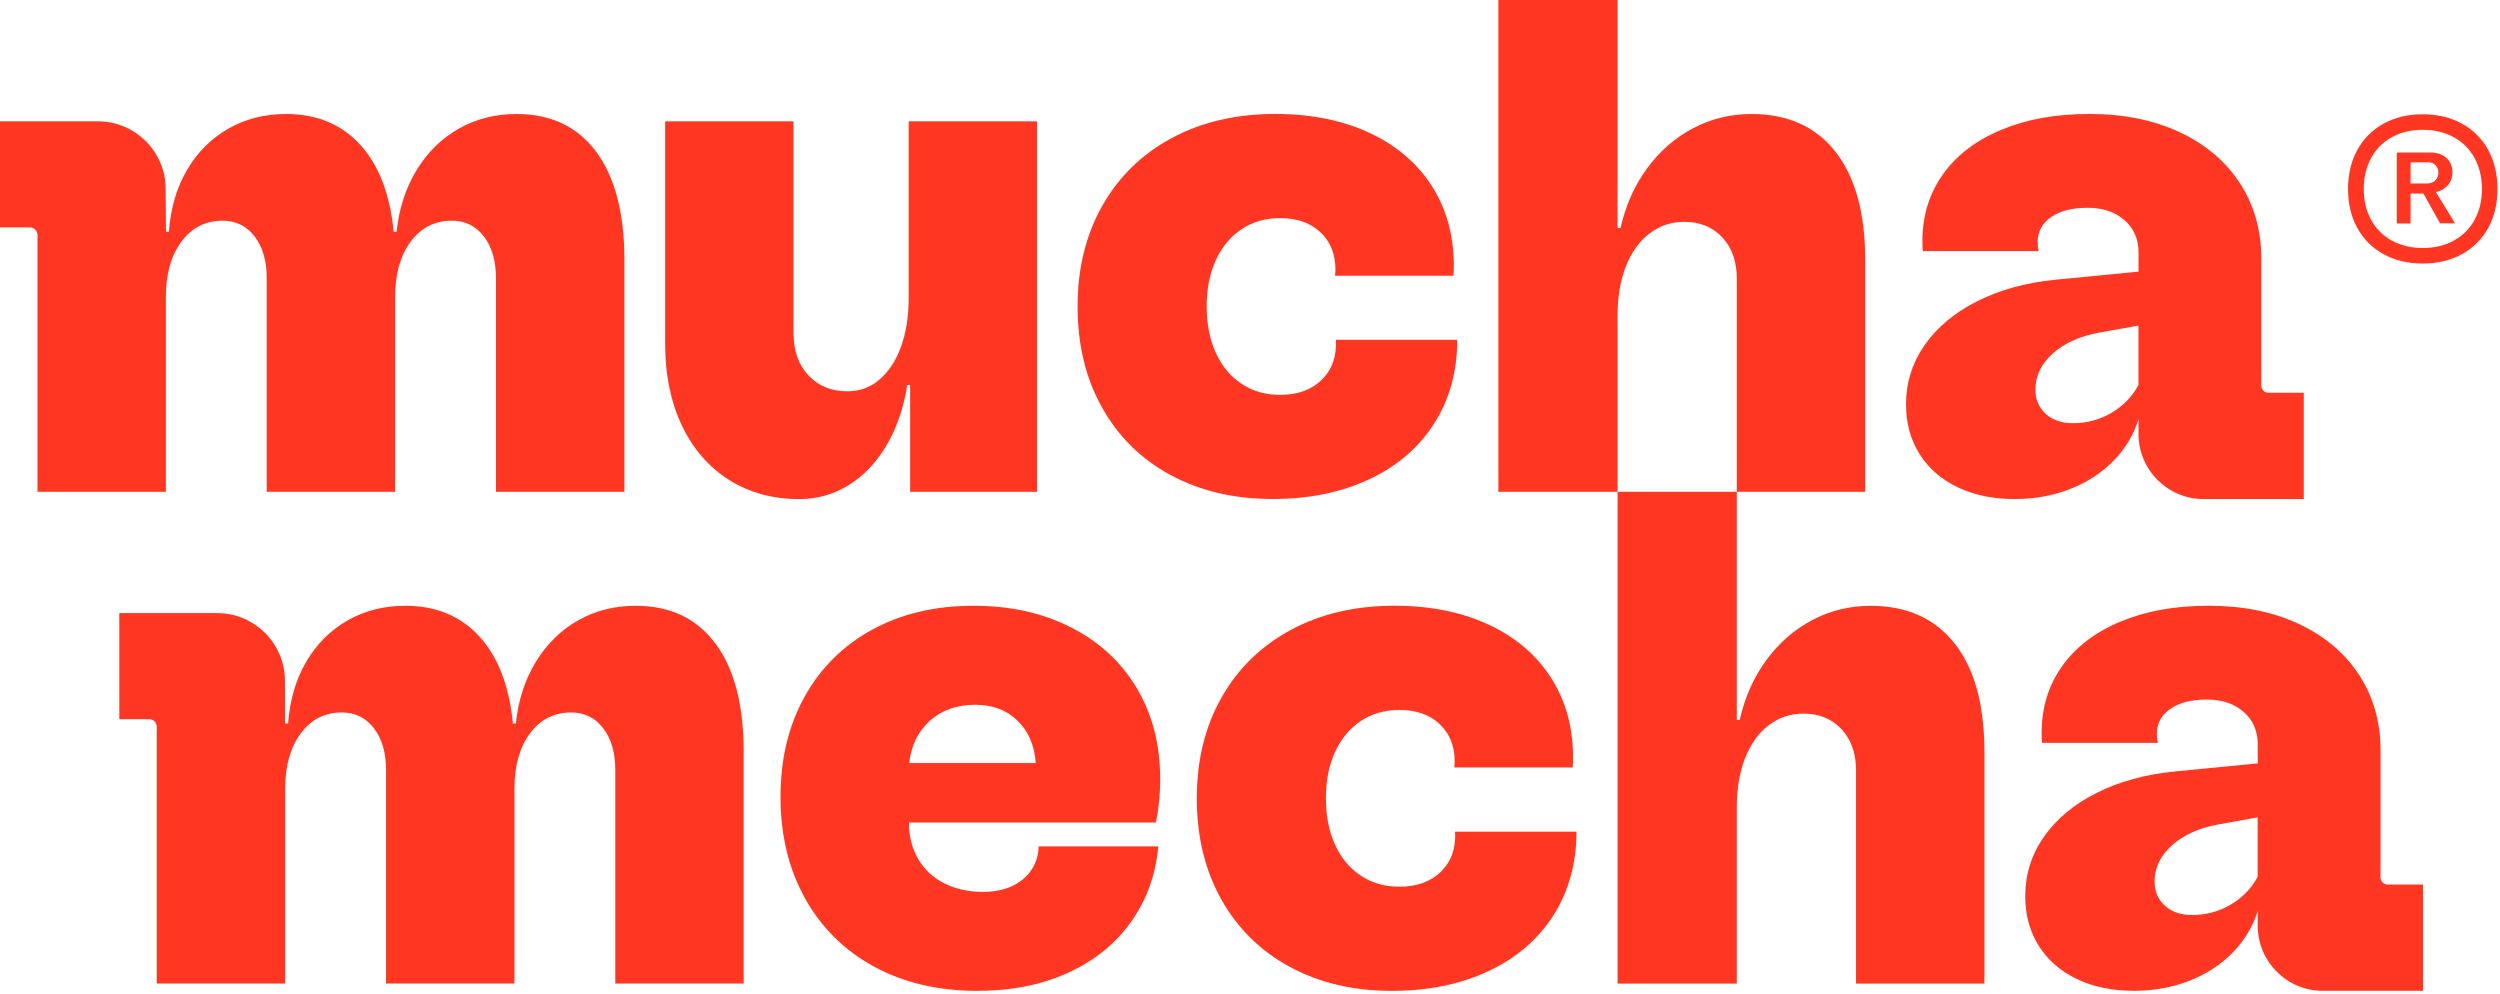
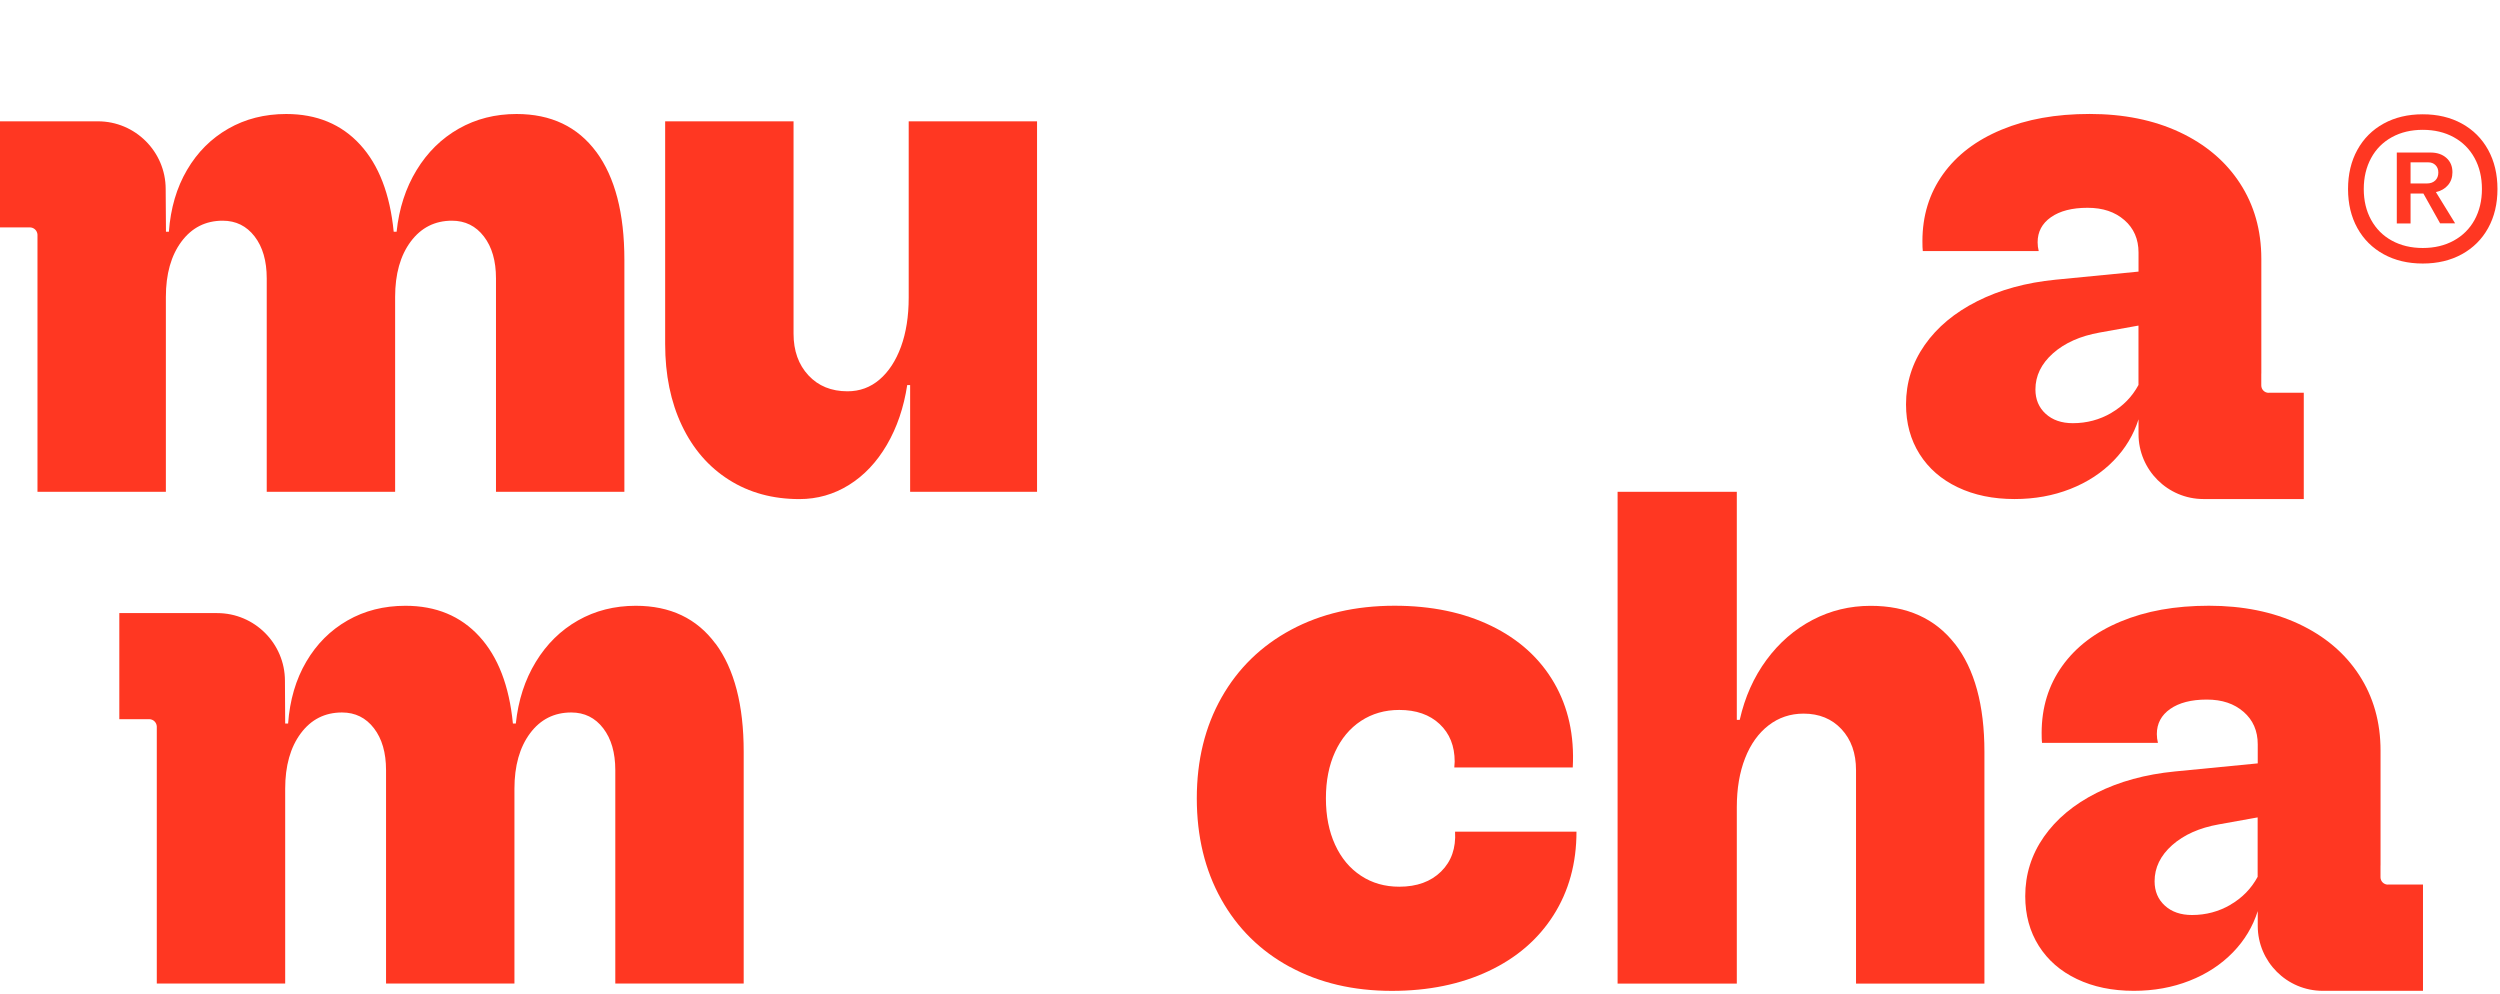
<svg xmlns="http://www.w3.org/2000/svg" width="523" height="208" viewBox="0 0 523 208" fill="none">
  <g clip-path="url(#clip0_9_83)">
    <path d="M515.03 25.86C517.39 27.16 519.22 28.99 520.52 31.35C521.82 33.71 522.47 36.44 522.47 39.54C522.47 42.64 521.82 45.36 520.52 47.71C519.22 50.06 517.39 51.88 515.03 53.18C512.67 54.48 509.94 55.13 506.84 55.13C503.74 55.13 501.01 54.48 498.65 53.18C496.29 51.88 494.46 50.06 493.16 47.71C491.86 45.36 491.21 42.64 491.21 39.54C491.21 36.44 491.86 33.71 493.16 31.35C494.46 28.99 496.29 27.16 498.65 25.86C501.01 24.56 503.74 23.91 506.84 23.91C509.94 23.91 512.67 24.56 515.03 25.86ZM513.32 50.34C515.2 49.31 516.65 47.87 517.68 46C518.7 44.13 519.22 41.98 519.22 39.54C519.22 37.1 518.71 34.94 517.68 33.06C516.65 31.18 515.2 29.73 513.32 28.7C511.44 27.67 509.28 27.16 506.84 27.16C504.4 27.16 502.25 27.67 500.38 28.7C498.51 29.73 497.06 31.18 496.04 33.06C495.02 34.94 494.5 37.1 494.5 39.54C494.5 41.98 495.01 44.13 496.04 46C497.07 47.87 498.51 49.32 500.38 50.34C502.25 51.36 504.4 51.88 506.84 51.88C509.28 51.88 511.44 51.37 513.32 50.34ZM512.12 38.73C511.5 39.46 510.65 39.95 509.59 40.18L513.61 46.72H510.47L506.97 40.48H504.29V46.75H501.41V31.91H508.47C509.84 31.91 510.95 32.29 511.79 33.04C512.63 33.79 513.05 34.79 513.05 36.03C513.05 37.1 512.74 38 512.12 38.73ZM504.29 33.97V38.38H507.72C508.44 38.38 509.02 38.17 509.45 37.76C509.88 37.35 510.1 36.79 510.1 36.09C510.1 35.46 509.91 34.95 509.51 34.55C509.11 34.15 508.61 33.96 507.97 33.96H504.28L504.29 33.97Z" fill="#FF3722" />
    <path d="M124.75 31.79C120.84 26.5 115.27 23.85 108.06 23.85C103.61 23.85 99.58 24.87 95.97 26.92C92.36 28.97 89.42 31.86 87.15 35.59C84.87 39.33 83.48 43.62 82.97 48.48H82.36C81.59 40.6 79.25 34.53 75.34 30.26C71.43 25.99 66.27 23.85 59.88 23.85C55.38 23.85 51.34 24.87 47.76 26.92C44.18 28.97 41.3 31.84 39.13 35.55C36.95 39.26 35.69 43.57 35.33 48.48H34.72L34.66 39.55C34.66 31.74 28.3 25.38 20.49 25.38H0V47.57H6.24C7.1 47.57 7.79 48.24 7.84 49.08V102.88H34.7V62.13C34.7 57.32 35.79 53.46 37.96 50.54C40.13 47.63 43.01 46.17 46.59 46.17C49.35 46.17 51.58 47.27 53.27 49.47C54.96 51.67 55.8 54.59 55.8 58.22V102.88H82.66V62.13C82.66 57.32 83.75 53.46 85.92 50.54C88.09 47.63 90.97 46.17 94.55 46.17C97.31 46.17 99.54 47.27 101.23 49.47C102.92 51.67 103.76 54.59 103.76 58.22V102.88H130.62V54.38C130.62 44.61 128.66 37.08 124.75 31.78V31.79Z" fill="#FF3722" />
    <path d="M190.09 25.38H216.95V102.88H190.4V80.55H189.79C189.07 85.26 187.65 89.43 185.53 93.06C183.41 96.69 180.76 99.49 177.59 101.46C174.42 103.43 170.96 104.41 167.23 104.41C161.65 104.41 156.74 103.07 152.5 100.38C148.25 97.69 144.97 93.9 142.64 88.99C140.31 84.08 139.15 78.4 139.15 71.95V25.38H166.01V69.81C166.01 73.39 167.05 76.29 169.12 78.52C171.19 80.75 173.92 81.86 177.29 81.86C179.85 81.86 182.09 81.04 184 79.4C185.92 77.76 187.41 75.47 188.49 72.53C189.56 69.59 190.1 66.17 190.1 62.29V25.38H190.09Z" fill="#FF3722" />
-     <path d="M244.88 99.39C238.72 96.04 233.93 91.32 230.53 85.23C227.13 79.14 225.43 72.11 225.43 64.13C225.43 56.15 227.16 49.12 230.61 43.03C234.06 36.94 238.91 32.22 245.15 28.87C251.39 25.52 258.6 23.84 266.79 23.84C274.51 23.84 281.27 25.25 287.05 28.06C292.83 30.87 297.2 34.84 300.17 39.95C303.14 45.07 304.44 50.98 304.08 57.68H279.3L279.38 56.45C279.38 53.18 278.33 50.55 276.23 48.58C274.13 46.61 271.32 45.63 267.79 45.63C264.77 45.63 262.1 46.4 259.77 47.93C257.44 49.47 255.64 51.63 254.36 54.41C253.08 57.2 252.44 60.43 252.44 64.12C252.44 67.81 253.08 71.04 254.36 73.83C255.64 76.62 257.44 78.78 259.77 80.31C262.1 81.85 264.77 82.61 267.79 82.61C271.47 82.61 274.39 81.55 276.54 79.42C278.69 77.3 279.66 74.52 279.46 71.09H304.86C304.86 77.69 303.26 83.51 300.06 88.55C296.86 93.59 292.34 97.49 286.48 100.25C280.62 103.01 273.88 104.39 266.26 104.39C258.18 104.39 251.05 102.72 244.89 99.37L244.88 99.39Z" fill="#FF3722" />
-     <path d="M384.02 31.79C388.14 37.09 390.2 44.62 390.2 54.39V102.89H363.34V58.23C363.34 54.7 362.33 51.85 360.31 49.67C358.29 47.5 355.64 46.41 352.37 46.41C349.61 46.41 347.16 47.23 345.04 48.87C342.92 50.51 341.28 52.8 340.13 55.74C338.98 58.68 338.4 62.1 338.4 65.98V102.89H313.46V0H338.4V47.71H339.01C340.08 42.95 341.95 38.77 344.61 35.16C347.27 31.55 350.48 28.77 354.24 26.8C358 24.83 362.05 23.85 366.4 23.85C374.02 23.85 379.89 26.5 384.01 31.79H384.02Z" fill="#FF3722" />
    <path d="M474.61 82.18C473.75 82.18 473.06 81.49 473.06 80.63V78.23C473.06 78.23 473.07 78.14 473.07 78.1V54.16C473.07 48.17 471.57 42.89 468.58 38.31C465.59 33.73 461.38 30.18 455.96 27.64C450.54 25.11 444.27 23.84 437.16 23.84C430.05 23.84 424 24.94 418.71 27.14C413.41 29.34 409.33 32.45 406.47 36.46C403.6 40.48 402.17 45.14 402.17 50.46C402.17 51.38 402.19 52.07 402.25 52.53H426.5C426.35 51.92 426.27 51.3 426.27 50.69C426.27 48.49 427.2 46.74 429.07 45.43C430.94 44.13 433.48 43.47 436.71 43.47C439.94 43.47 442.45 44.33 444.42 46.04C446.39 47.75 447.38 50.02 447.38 52.83V56.82L430.04 58.51C423.85 59.12 418.39 60.62 413.66 63C408.93 65.38 405.26 68.44 402.65 72.17C400.04 75.91 398.74 80.05 398.74 84.6C398.74 88.54 399.69 92 401.58 95C403.47 97.99 406.13 100.31 409.56 101.94C412.99 103.58 416.95 104.4 421.45 104.4C425.64 104.4 429.53 103.7 433.11 102.29C436.69 100.88 439.72 98.9 442.2 96.34C444.63 93.84 446.35 90.96 447.38 87.72V90.81C447.38 98.3 453.48 104.4 460.97 104.4H481.95V82.16H474.62L474.61 82.18ZM441.7 86.38C439.24 87.81 436.56 88.53 433.64 88.53C431.29 88.53 429.39 87.88 427.96 86.57C426.53 85.27 425.81 83.57 425.81 81.47C425.81 78.61 427.04 76.09 429.49 73.91C431.95 71.74 435.19 70.29 439.24 69.57L447.37 68.11V80.54C446.04 83 444.15 84.94 441.69 86.37L441.7 86.38Z" fill="#FF3722" />
    <path d="M149.69 134.67C145.78 129.37 140.21 126.73 133 126.73C128.55 126.73 124.52 127.75 120.91 129.8C117.3 131.85 114.36 134.74 112.09 138.47C109.81 142.21 108.42 146.5 107.91 151.36H107.3C106.53 143.48 104.19 137.41 100.28 133.14C96.37 128.87 91.21 126.73 84.82 126.73C80.32 126.73 76.28 127.75 72.7 129.8C69.12 131.85 66.24 134.72 64.07 138.43C61.89 142.14 60.63 146.45 60.27 151.36H59.66L59.61 142.43C59.61 134.62 53.25 128.26 45.44 128.26H24.96V150.45H31.2C32.06 150.45 32.75 151.12 32.8 151.96V205.76H59.66V165.01C59.66 160.2 60.75 156.34 62.92 153.42C65.09 150.5 67.97 149.05 71.55 149.05C74.31 149.05 76.54 150.15 78.23 152.35C79.92 154.55 80.76 157.47 80.76 161.1V205.76H107.62V165.01C107.62 160.2 108.71 156.34 110.88 153.42C113.05 150.5 115.93 149.05 119.51 149.05C122.27 149.05 124.5 150.15 126.19 152.35C127.88 154.55 128.72 157.47 128.72 161.1V205.76H155.58V157.26C155.58 147.49 153.62 139.96 149.71 134.66L149.69 134.67Z" fill="#FF3722" />
-     <path d="M213.96 183.97C216.08 182.23 217.19 179.93 217.3 177.06H242.32C241.76 183.1 239.84 188.39 236.56 192.94C233.29 197.49 228.9 201.02 223.4 203.53C217.9 206.04 211.57 207.29 204.41 207.29C196.28 207.29 189.1 205.6 182.89 202.23C176.67 198.85 171.85 194.1 168.43 187.96C165 181.82 163.29 174.74 163.29 166.71C163.29 158.68 164.97 151.8 168.32 145.76C171.67 139.72 176.39 135.04 182.48 131.72C188.57 128.4 195.6 126.73 203.58 126.73C211.56 126.73 218.13 128.24 224.07 131.26C230 134.28 234.6 138.52 237.84 144C241.09 149.47 242.71 155.79 242.71 162.95C242.71 164.64 242.62 166.33 242.44 168.01C242.26 169.7 242.04 171.05 241.79 172.08H190.15C190.15 174.95 190.79 177.48 192.07 179.68C193.35 181.88 195.17 183.58 197.52 184.78C199.87 185.98 202.59 186.58 205.65 186.58C209.08 186.58 211.85 185.71 213.98 183.97H213.96ZM194.54 150.78C192.06 153.01 190.61 155.96 190.21 159.64H216.68C216.42 155.96 215.16 153 212.88 150.78C210.61 148.55 207.65 147.44 204.02 147.44C200.18 147.44 197.02 148.55 194.54 150.78Z" fill="#FF3722" />
    <path d="M269.82 202.27C263.66 198.92 258.87 194.2 255.47 188.11C252.07 182.02 250.37 174.99 250.37 167.01C250.37 159.03 252.1 152 255.55 145.91C259 139.82 263.85 135.1 270.09 131.75C276.33 128.4 283.54 126.72 291.73 126.72C299.45 126.72 306.21 128.13 311.99 130.94C317.77 133.75 322.14 137.72 325.11 142.83C328.08 147.95 329.38 153.85 329.02 160.56H304.24L304.32 159.33C304.32 156.06 303.27 153.44 301.17 151.47C299.07 149.5 296.26 148.52 292.73 148.52C289.71 148.52 287.04 149.29 284.71 150.82C282.38 152.36 280.58 154.52 279.3 157.3C278.02 160.08 277.38 163.32 277.38 167.01C277.38 170.7 278.02 173.93 279.3 176.72C280.58 179.51 282.38 181.67 284.71 183.2C287.04 184.74 289.71 185.5 292.73 185.5C296.41 185.5 299.33 184.44 301.48 182.32C303.63 180.2 304.6 177.42 304.4 173.99H329.8C329.8 180.59 328.2 186.41 325 191.45C321.8 196.49 317.28 200.39 311.42 203.15C305.56 205.91 298.82 207.29 291.2 207.29C283.12 207.29 275.99 205.62 269.83 202.26L269.82 202.27Z" fill="#FF3722" />
    <path d="M408.96 134.67C413.08 139.96 415.14 147.5 415.14 157.27V205.77H388.28V161.11C388.28 157.58 387.27 154.73 385.25 152.55C383.23 150.38 380.58 149.29 377.31 149.29C374.55 149.29 372.1 150.11 369.98 151.75C367.86 153.39 366.22 155.68 365.07 158.62C363.92 161.56 363.34 164.98 363.34 168.86V205.77H338.4V102.89H363.34V150.6H363.95C365.02 145.84 366.89 141.66 369.55 138.05C372.21 134.44 375.42 131.66 379.18 129.69C382.94 127.72 386.99 126.74 391.34 126.74C398.96 126.74 404.83 129.39 408.95 134.68L408.96 134.67Z" fill="#FF3722" />
    <path d="M499.55 185.06C498.69 185.06 498 184.37 498 183.51V181.11C498 181.11 498.01 181.02 498.01 180.98V157.04C498.01 151.05 496.51 145.77 493.52 141.19C490.53 136.61 486.32 133.06 480.9 130.52C475.48 127.99 469.21 126.72 462.1 126.72C454.99 126.72 448.94 127.82 443.65 130.02C438.35 132.22 434.27 135.33 431.41 139.34C428.54 143.36 427.11 148.02 427.11 153.34C427.11 154.26 427.13 154.95 427.19 155.41H451.44C451.29 154.8 451.21 154.18 451.21 153.57C451.21 151.37 452.14 149.62 454.01 148.31C455.88 147.01 458.42 146.35 461.65 146.35C464.88 146.35 467.39 147.21 469.36 148.92C471.33 150.63 472.32 152.9 472.32 155.71V159.7L454.98 161.39C448.79 162 443.33 163.5 438.6 165.88C433.87 168.26 430.2 171.32 427.59 175.05C424.98 178.79 423.68 182.93 423.68 187.48C423.68 191.42 424.63 194.88 426.52 197.88C428.41 200.87 431.07 203.19 434.5 204.82C437.93 206.46 441.89 207.28 446.39 207.28C450.58 207.28 454.47 206.58 458.05 205.17C461.63 203.76 464.66 201.78 467.14 199.22C469.57 196.72 471.29 193.84 472.32 190.6V193.69C472.32 201.18 478.42 207.28 485.91 207.28H506.89V185.04H499.56L499.55 185.06ZM466.63 189.27C464.17 190.7 461.49 191.42 458.57 191.42C456.22 191.42 454.32 190.77 452.89 189.46C451.46 188.16 450.74 186.46 450.74 184.36C450.74 181.5 451.97 178.98 454.42 176.8C456.88 174.63 460.12 173.18 464.17 172.46L472.3 171V183.43C470.97 185.89 469.08 187.83 466.62 189.26L466.63 189.27Z" fill="#FF3722" />
  </g>
  <defs>
    <clipPath id="clip0_9_83">
      <rect width="522.47" height="207.3" fill="white" />
    </clipPath>
  </defs>
</svg>